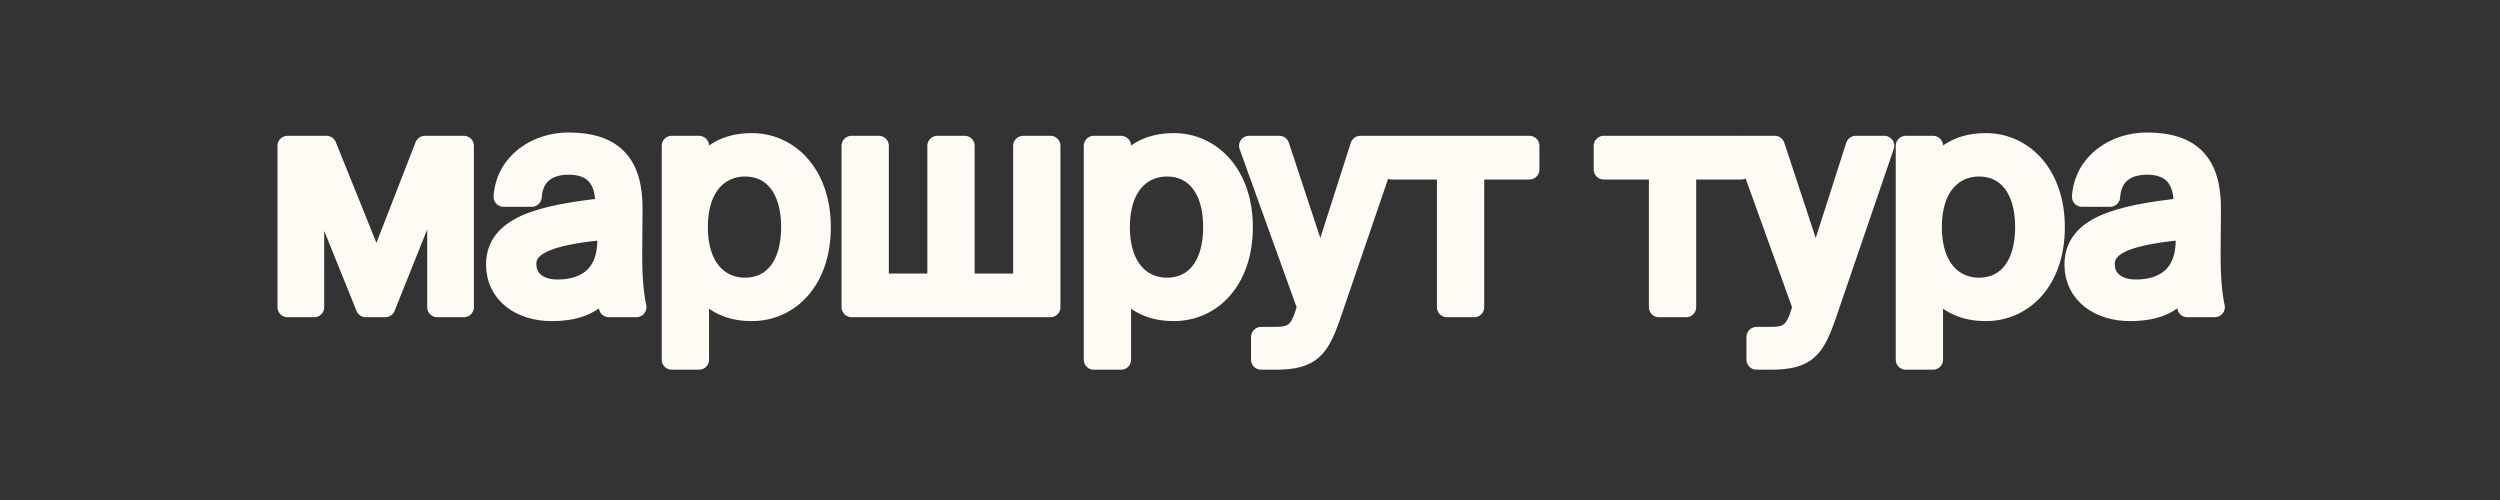
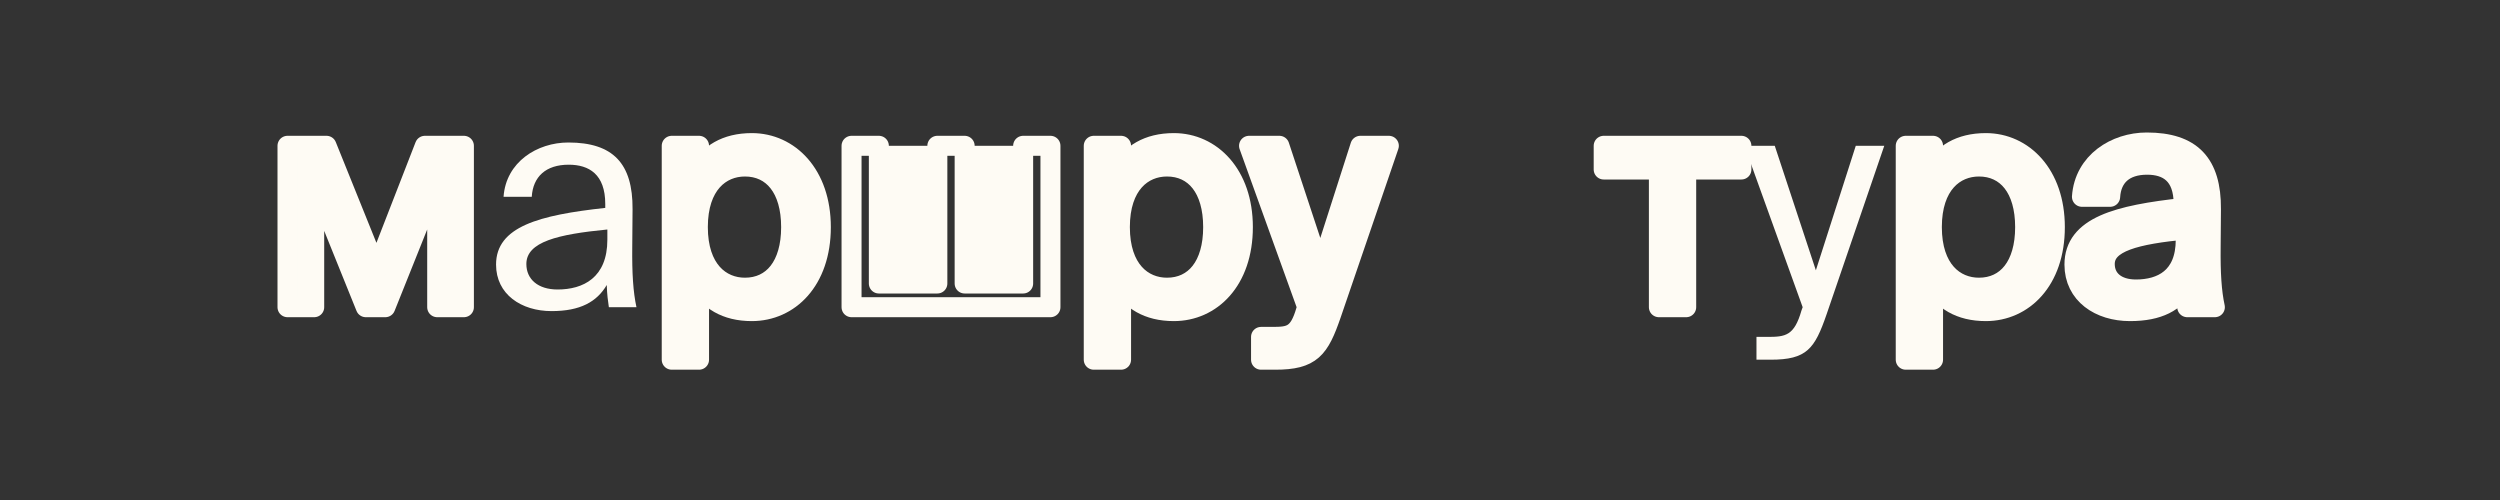
<svg xmlns="http://www.w3.org/2000/svg" width="1000" height="200" viewBox="0 0 1000 200" fill="none">
  <rect x="0" y="0" width="1000" height="200" fill="#333333" stroke="none" />
  <path d="M185.56 58.32V122.88H174.88V71.04L154.12 122.88H146.32L125.68 71.76V122.88H115V58.32H130.6L150.64 108L169.96 58.32H185.56Z" fill="#FEFBF4" />
  <path d="M242.943 95.88V91.8C223.143 93.72 210.543 96.72 210.543 105.6C210.543 111.72 215.223 115.8 223.023 115.8C233.223 115.8 242.943 111.12 242.943 95.88ZM220.623 124.44C208.503 124.44 198.423 117.72 198.423 105.84C198.423 90.6 215.703 86.04 242.103 83.16V81.6C242.103 69.72 235.623 65.88 227.463 65.88C218.343 65.88 213.183 70.68 212.703 78.72H201.423C202.383 64.8 214.863 57 227.343 57C245.223 57 253.143 65.4 253.023 83.64L252.903 98.52C252.783 109.44 253.263 116.76 254.583 122.88H243.543C243.183 120.48 242.823 117.84 242.703 114C238.743 120.72 232.143 124.44 220.623 124.44Z" fill="#FEFBF4" />
  <path d="M268.694 58.32H279.614V68.52C283.574 61.68 290.294 57.24 300.734 57.24C315.614 57.24 328.334 69.72 328.334 90.84C328.334 112.32 315.614 124.44 300.734 124.44C290.294 124.44 283.574 120 279.614 113.16V143.88H268.694V58.32ZM279.134 90.84C279.134 107.88 288.254 115.08 297.974 115.08C309.134 115.08 316.454 106.32 316.454 90.84C316.454 75.36 309.134 66.6 297.974 66.6C288.254 66.6 279.134 73.8 279.134 90.84Z" fill="#FEFBF4" />
-   <path d="M420.179 58.32V122.88H340.619V58.32H351.539V113.4H374.939V58.32H385.859V113.4H409.259V58.32H420.179Z" fill="#FEFBF4" />
+   <path d="M420.179 58.32V122.88V58.32H351.539V113.4H374.939V58.32H385.859V113.4H409.259V58.32H420.179Z" fill="#FEFBF4" />
  <path d="M437.505 58.32H448.425V68.52C452.385 61.68 459.105 57.24 469.545 57.24C484.425 57.24 497.145 69.72 497.145 90.84C497.145 112.32 484.425 124.44 469.545 124.44C459.105 124.44 452.385 120 448.425 113.16V143.88H437.505V58.32ZM447.945 90.84C447.945 107.88 457.065 115.08 466.785 115.08C477.945 115.08 485.265 106.32 485.265 90.84C485.265 75.36 477.945 66.6 466.785 66.6C457.065 66.6 447.945 73.8 447.945 90.84Z" fill="#FEFBF4" />
  <path d="M504.418 143.88V134.76H508.858C516.058 134.76 519.538 134.28 522.418 124.2L522.898 122.88L499.618 58.32H511.738L528.178 108.12L544.138 58.32H555.538L532.498 125.64C527.698 139.56 524.578 143.88 510.058 143.88H504.418Z" fill="#FEFBF4" />
-   <path d="M611.768 67.8H589.688V122.88H578.768V67.8H556.688V58.32H611.768V67.8Z" fill="#FEFBF4" />
  <path d="M696.556 67.8H674.476V122.88H663.556V67.8H641.476V58.32H696.556V67.8Z" fill="#FEFBF4" />
  <path d="M702.587 143.88V134.76H707.027C714.227 134.76 717.707 134.28 720.587 124.2L721.067 122.88L697.787 58.32H709.907L726.347 108.12L742.307 58.32H753.707L730.667 125.64C725.867 139.56 722.747 143.88 708.227 143.88H702.587Z" fill="#FEFBF4" />
  <path d="M762.297 58.32H773.217V68.52C777.177 61.68 783.897 57.24 794.337 57.24C809.217 57.24 821.937 69.72 821.937 90.84C821.937 112.32 809.217 124.44 794.337 124.44C783.897 124.44 777.177 120 773.217 113.16V143.88H762.297V58.32ZM772.737 90.84C772.737 107.88 781.857 115.08 791.577 115.08C802.737 115.08 810.057 106.32 810.057 90.84C810.057 75.36 802.737 66.6 791.577 66.6C781.857 66.6 772.737 73.8 772.737 90.84Z" fill="#FEFBF4" />
  <path d="M874.302 95.88V91.8C854.502 93.72 841.902 96.72 841.902 105.6C841.902 111.72 846.582 115.8 854.382 115.8C864.582 115.8 874.302 111.12 874.302 95.88ZM851.982 124.44C839.862 124.44 829.782 117.72 829.782 105.84C829.782 90.6 847.062 86.04 873.462 83.16V81.6C873.462 69.72 866.982 65.88 858.822 65.88C849.702 65.88 844.542 70.68 844.062 78.72H832.782C833.742 64.8 846.222 57 858.702 57C876.582 57 884.502 65.4 884.382 83.64L884.262 98.52C884.142 109.44 884.622 116.76 885.942 122.88H874.902C874.542 120.48 874.182 117.84 874.062 114C870.102 120.72 863.502 124.44 851.982 124.44Z" fill="#FEFBF4" />
  <path d="M185.56 58.32V122.88H174.88V71.04L154.12 122.88H146.32L125.68 71.76V122.88H115V58.32H130.6L150.64 108L169.96 58.32H185.56Z" stroke="#FEFBF4" stroke-width="8" stroke-linejoin="round" />
-   <path d="M242.943 95.88V91.8C223.143 93.72 210.543 96.72 210.543 105.6C210.543 111.72 215.223 115.8 223.023 115.8C233.223 115.8 242.943 111.12 242.943 95.88ZM220.623 124.44C208.503 124.44 198.423 117.72 198.423 105.84C198.423 90.6 215.703 86.04 242.103 83.16V81.6C242.103 69.72 235.623 65.88 227.463 65.88C218.343 65.88 213.183 70.68 212.703 78.72H201.423C202.383 64.8 214.863 57 227.343 57C245.223 57 253.143 65.4 253.023 83.64L252.903 98.52C252.783 109.44 253.263 116.76 254.583 122.88H243.543C243.183 120.48 242.823 117.84 242.703 114C238.743 120.72 232.143 124.44 220.623 124.44Z" stroke="#FEFBF4" stroke-width="8" stroke-linejoin="round" />
  <path d="M268.694 58.32H279.614V68.52C283.574 61.68 290.294 57.24 300.734 57.24C315.614 57.24 328.334 69.72 328.334 90.84C328.334 112.32 315.614 124.44 300.734 124.44C290.294 124.44 283.574 120 279.614 113.16V143.88H268.694V58.32ZM279.134 90.84C279.134 107.88 288.254 115.08 297.974 115.08C309.134 115.08 316.454 106.32 316.454 90.84C316.454 75.36 309.134 66.6 297.974 66.6C288.254 66.6 279.134 73.8 279.134 90.84Z" stroke="#FEFBF4" stroke-width="8" stroke-linejoin="round" />
  <path d="M420.179 58.32V122.88H340.619V58.32H351.539V113.4H374.939V58.32H385.859V113.4H409.259V58.32H420.179Z" stroke="#FEFBF4" stroke-width="8" stroke-linejoin="round" />
  <path d="M437.505 58.32H448.425V68.52C452.385 61.68 459.105 57.24 469.545 57.24C484.425 57.24 497.145 69.72 497.145 90.84C497.145 112.32 484.425 124.44 469.545 124.44C459.105 124.44 452.385 120 448.425 113.16V143.88H437.505V58.32ZM447.945 90.84C447.945 107.88 457.065 115.08 466.785 115.08C477.945 115.08 485.265 106.32 485.265 90.84C485.265 75.36 477.945 66.6 466.785 66.6C457.065 66.6 447.945 73.8 447.945 90.84Z" stroke="#FEFBF4" stroke-width="8" stroke-linejoin="round" />
  <path d="M504.418 143.88V134.76H508.858C516.058 134.76 519.538 134.28 522.418 124.2L522.898 122.88L499.618 58.32H511.738L528.178 108.12L544.138 58.32H555.538L532.498 125.64C527.698 139.56 524.578 143.88 510.058 143.88H504.418Z" stroke="#FEFBF4" stroke-width="8" stroke-linejoin="round" />
-   <path d="M611.768 67.8H589.688V122.88H578.768V67.8H556.688V58.32H611.768V67.8Z" stroke="#FEFBF4" stroke-width="8" stroke-linejoin="round" />
  <path d="M696.556 67.8H674.476V122.88H663.556V67.8H641.476V58.32H696.556V67.8Z" stroke="#FEFBF4" stroke-width="8" stroke-linejoin="round" />
-   <path d="M702.587 143.88V134.76H707.027C714.227 134.76 717.707 134.28 720.587 124.2L721.067 122.88L697.787 58.32H709.907L726.347 108.12L742.307 58.32H753.707L730.667 125.64C725.867 139.56 722.747 143.88 708.227 143.88H702.587Z" stroke="#FEFBF4" stroke-width="8" stroke-linejoin="round" />
  <path d="M762.297 58.32H773.217V68.52C777.177 61.68 783.897 57.24 794.337 57.24C809.217 57.24 821.937 69.72 821.937 90.84C821.937 112.32 809.217 124.44 794.337 124.44C783.897 124.44 777.177 120 773.217 113.16V143.88H762.297V58.32ZM772.737 90.84C772.737 107.88 781.857 115.08 791.577 115.08C802.737 115.08 810.057 106.32 810.057 90.84C810.057 75.36 802.737 66.6 791.577 66.6C781.857 66.6 772.737 73.8 772.737 90.84Z" stroke="#FEFBF4" stroke-width="8" stroke-linejoin="round" />
  <path d="M874.302 95.88V91.8C854.502 93.72 841.902 96.72 841.902 105.6C841.902 111.72 846.582 115.8 854.382 115.8C864.582 115.8 874.302 111.12 874.302 95.88ZM851.982 124.44C839.862 124.44 829.782 117.72 829.782 105.84C829.782 90.6 847.062 86.04 873.462 83.16V81.6C873.462 69.72 866.982 65.88 858.822 65.88C849.702 65.88 844.542 70.68 844.062 78.72H832.782C833.742 64.8 846.222 57 858.702 57C876.582 57 884.502 65.4 884.382 83.64L884.262 98.52C884.142 109.44 884.622 116.76 885.942 122.88H874.902C874.542 120.48 874.182 117.84 874.062 114C870.102 120.72 863.502 124.44 851.982 124.44Z" stroke="#FEFBF4" stroke-width="8" stroke-linejoin="round" />
</svg>